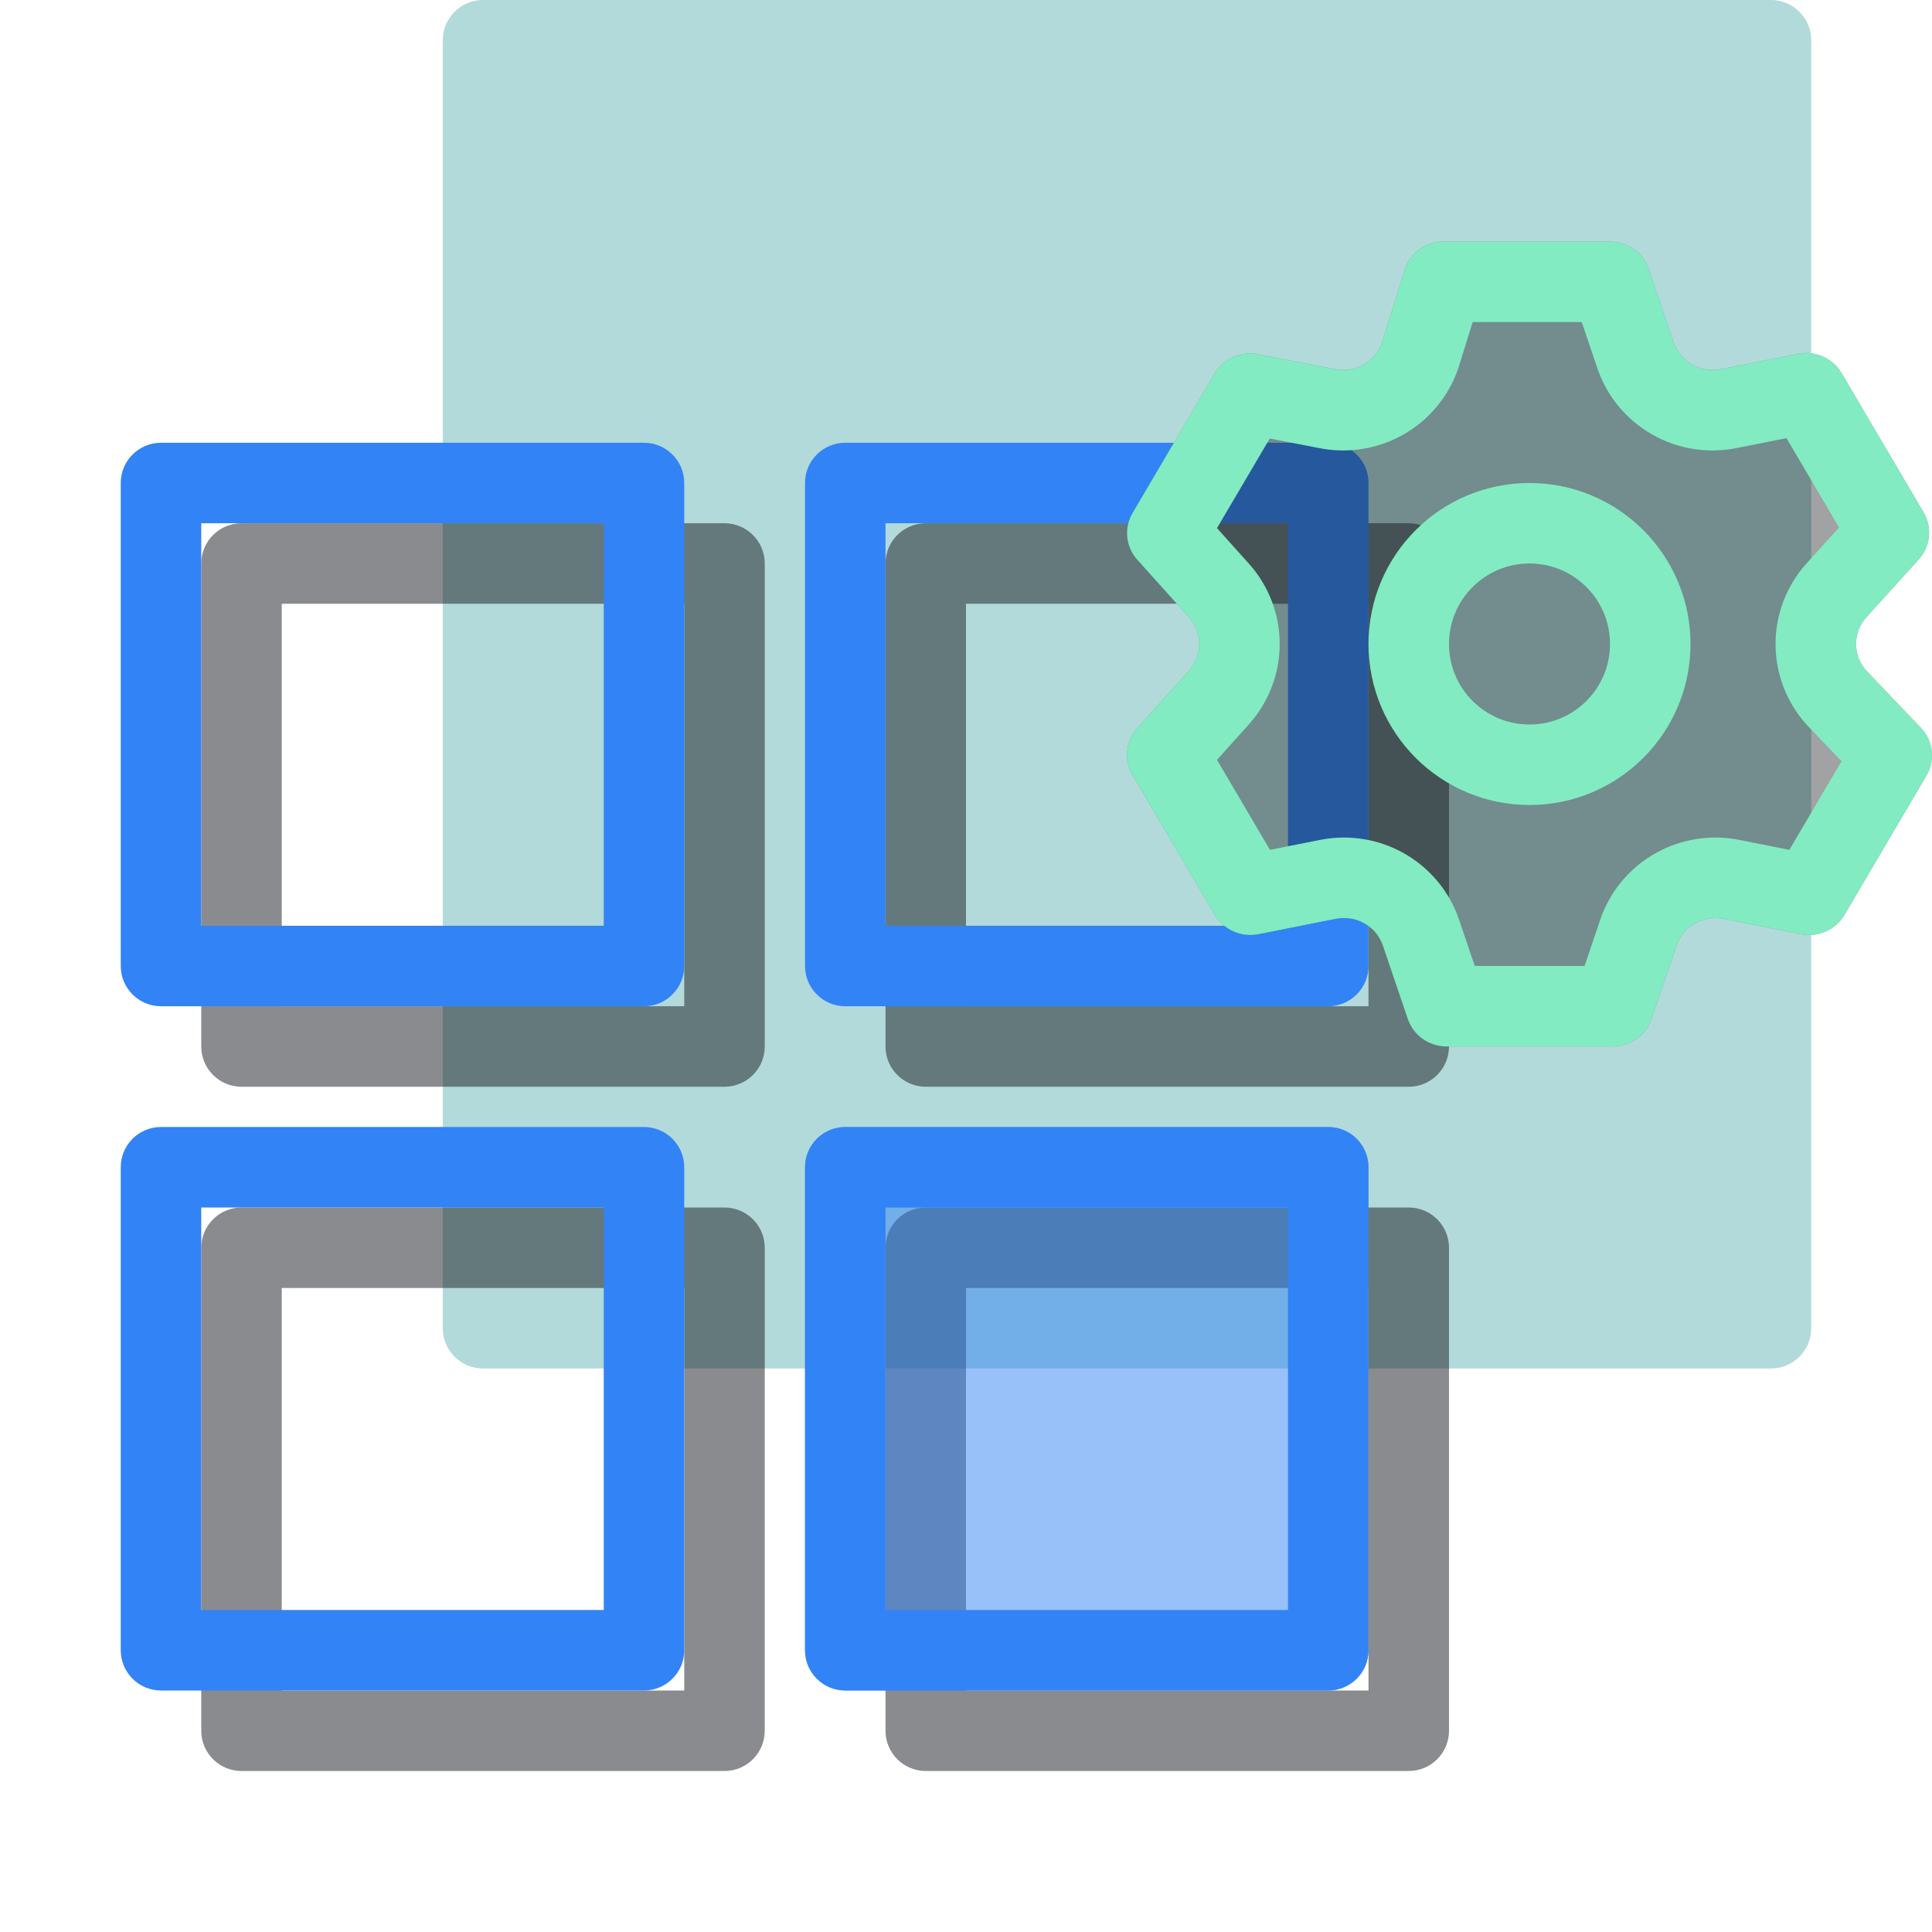
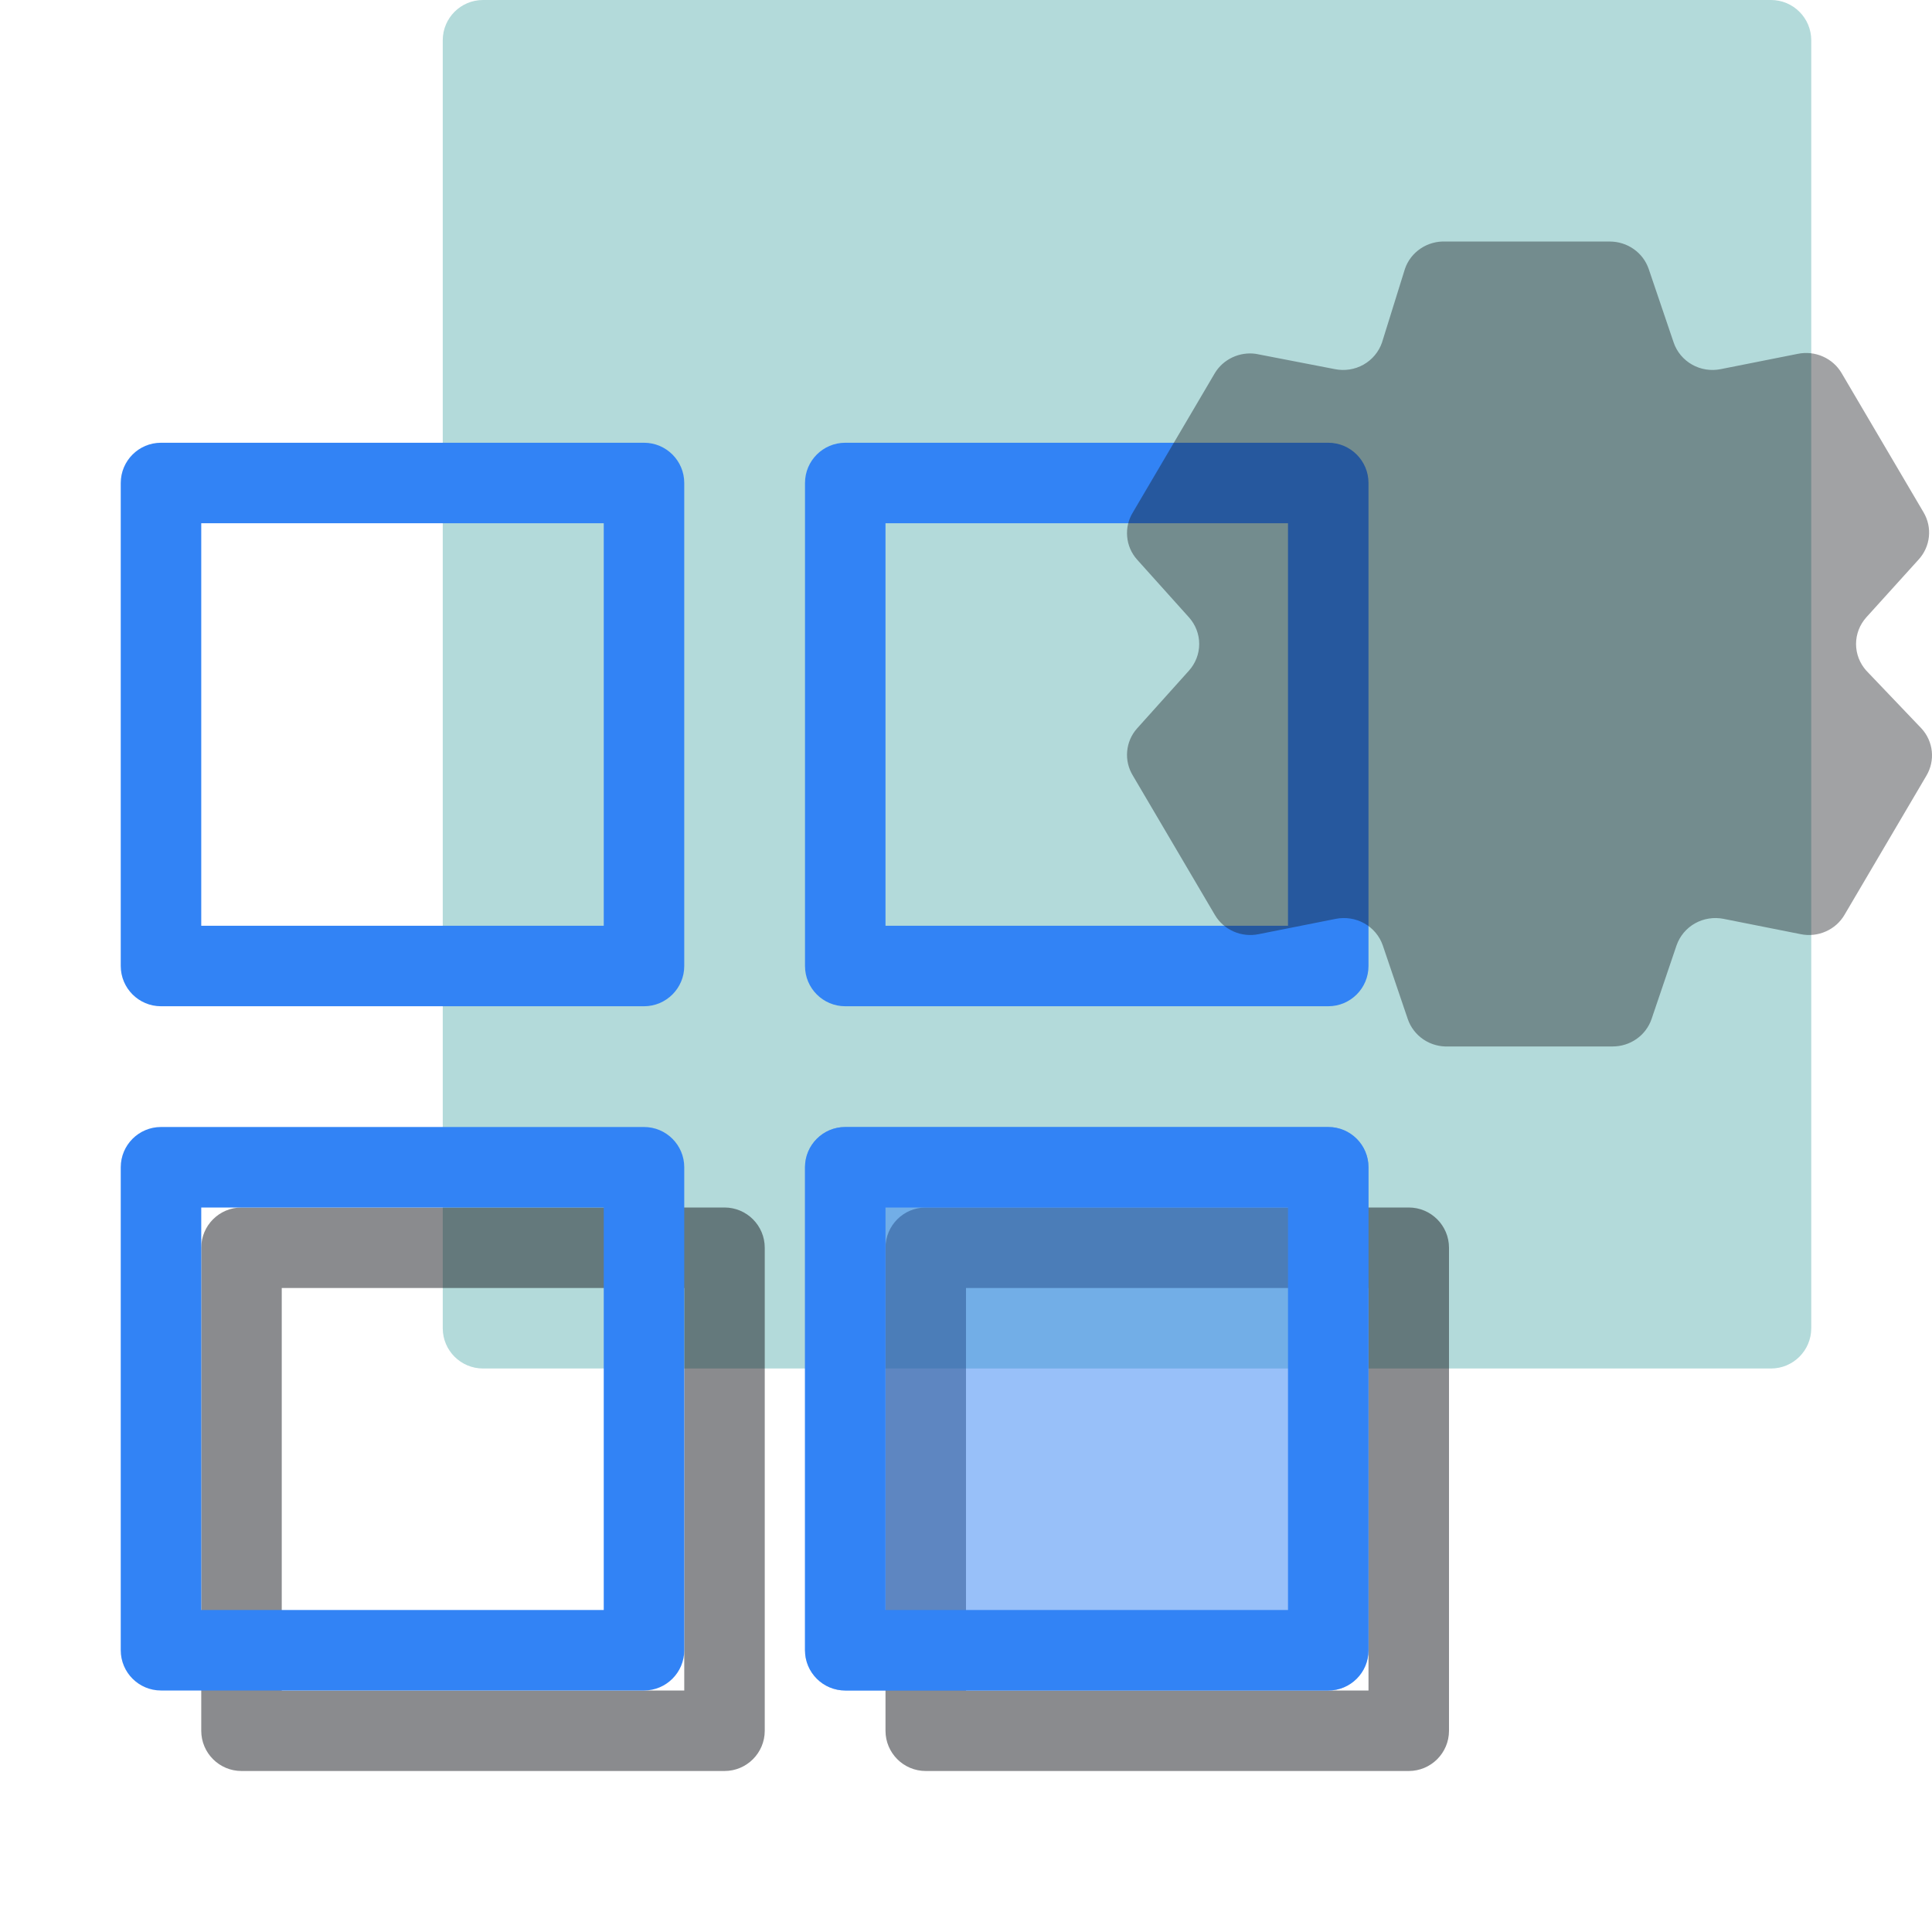
<svg xmlns="http://www.w3.org/2000/svg" width="48" height="48" viewBox="0 0 48 48" fill="none">
  <g clip-path="url(#clip0_543_5443)">
    <path opacity="0.3" d="M44 0H12C11.448 0 11 0.448 11 1V33C11 33.552 11.448 34 12 34H44C44.552 34 45 33.552 45 33V1C45 0.448 44.552 0 44 0Z" fill="#008282" />
    <g opacity="0.5">
-       <path fill-rule="evenodd" clip-rule="evenodd" d="M24 15V25H34V15H24ZM23 13C22.448 13 22 13.448 22 14V26C22 26.552 22.448 27 23 27H35C35.552 27 36 26.552 36 26V14C36 13.448 35.552 13 35 13H23Z" fill="#15181D" />
-       <path fill-rule="evenodd" clip-rule="evenodd" d="M7 15V25H17V15H7ZM6 13C5.448 13 5 13.448 5 14V26C5 26.552 5.448 27 6 27H18C18.552 27 19 26.552 19 26V14C19 13.448 18.552 13 18 13H6Z" fill="#15181D" />
      <path fill-rule="evenodd" clip-rule="evenodd" d="M24 32V42H34V32H24ZM23 30C22.448 30 22 30.448 22 31V43C22 43.552 22.448 44 23 44H35C35.552 44 36 43.552 36 43V31C36 30.448 35.552 30 35 30H23Z" fill="#15181D" />
      <path fill-rule="evenodd" clip-rule="evenodd" d="M7 32V42H17V32H7ZM6 30C5.448 30 5 30.448 5 31V43C5 43.552 5.448 44 6 44H18C18.552 44 19 43.552 19 43V31C19 30.448 18.552 30 18 30H6Z" fill="#15181D" />
    </g>
    <path fill-rule="evenodd" clip-rule="evenodd" d="M22 13V23H32V13H22ZM21 11C20.448 11 20 11.448 20 12V24C20 24.552 20.448 25 21 25H33C33.552 25 34 24.552 34 24V12C34 11.448 33.552 11 33 11H21Z" fill="#3283F5" />
    <path fill-rule="evenodd" clip-rule="evenodd" d="M5 13V23H15V13H5ZM4 11C3.448 11 3 11.448 3 12V24C3 24.552 3.448 25 4 25H16C16.552 25 17 24.552 17 24V12C17 11.448 16.552 11 16 11H4Z" fill="#3283F5" />
    <path d="M20 29C20 28.448 20.448 28 21 28H33C33.552 28 34 28.448 34 29V41C34 41.552 33.552 42 33 42H21C20.448 42 20 41.552 20 41V29Z" fill="#3283F5" fill-opacity="0.5" />
    <path fill-rule="evenodd" clip-rule="evenodd" d="M22 30V40H32V30H22ZM21 28C20.448 28 20 28.448 20 29V41C20 41.552 20.448 42 21 42H33C33.552 42 34 41.552 34 41V29C34 28.448 33.552 28 33 28H21Z" fill="#3283F5" />
    <path fill-rule="evenodd" clip-rule="evenodd" d="M5 30V40H15V30H5ZM4 28C3.448 28 3 28.448 3 29V41C3 41.552 3.448 42 4 42H16C16.552 42 17 41.552 17 41V29C17 28.448 16.552 28 16 28H4Z" fill="#3283F5" />
    <path d="M46.366 16.66C46.203 16.477 46.113 16.243 46.113 16C46.113 15.757 46.203 15.523 46.366 15.34L47.669 13.9C47.812 13.743 47.901 13.545 47.923 13.335C47.945 13.125 47.899 12.913 47.791 12.73L45.755 9.271C45.648 9.088 45.485 8.944 45.29 8.858C45.094 8.771 44.876 8.748 44.666 8.791L42.752 9.171C42.509 9.22 42.255 9.181 42.04 9.059C41.824 8.937 41.661 8.742 41.582 8.511L40.961 6.681C40.893 6.483 40.763 6.31 40.589 6.188C40.416 6.066 40.207 6.001 39.994 6.001H35.922C35.701 5.99 35.481 6.05 35.297 6.173C35.113 6.296 34.975 6.474 34.905 6.681L34.335 8.511C34.255 8.742 34.092 8.937 33.877 9.059C33.661 9.181 33.408 9.22 33.164 9.171L31.2 8.791C31.001 8.763 30.798 8.794 30.617 8.88C30.436 8.965 30.284 9.101 30.182 9.271L28.146 12.73C28.035 12.911 27.985 13.121 28.004 13.332C28.022 13.542 28.107 13.741 28.248 13.9L29.541 15.34C29.704 15.523 29.794 15.757 29.794 16C29.794 16.243 29.704 16.477 29.541 16.66L28.248 18.1C28.107 18.259 28.022 18.458 28.004 18.668C27.985 18.878 28.035 19.089 28.146 19.27L30.182 22.729C30.289 22.912 30.452 23.056 30.647 23.142C30.843 23.229 31.061 23.252 31.271 23.209L33.184 22.829C33.428 22.78 33.681 22.82 33.897 22.941C34.113 23.063 34.276 23.258 34.355 23.489L34.976 25.319C35.047 25.526 35.185 25.704 35.368 25.827C35.552 25.95 35.772 26.01 35.994 25.999H40.065C40.279 25.999 40.487 25.934 40.66 25.812C40.834 25.69 40.964 25.517 41.032 25.319L41.653 23.489C41.733 23.258 41.895 23.063 42.111 22.941C42.327 22.82 42.58 22.78 42.824 22.829L44.737 23.209C44.947 23.252 45.165 23.229 45.361 23.142C45.557 23.056 45.719 22.912 45.826 22.729L47.862 19.27C47.97 19.087 48.017 18.875 47.995 18.665C47.973 18.455 47.884 18.257 47.74 18.1L46.366 16.66Z" fill="#15181D" fill-opacity="0.4" />
-     <path fill-rule="evenodd" clip-rule="evenodd" d="M44.897 18.017L44.875 17.993C44.387 17.447 44.113 16.739 44.113 16C44.113 15.261 44.387 14.553 44.875 14.007L44.883 13.998L45.691 13.105L44.385 10.886L43.15 11.131L43.145 11.132C42.434 11.275 41.692 11.159 41.058 10.801C40.421 10.442 39.931 9.861 39.69 9.16L39.688 9.154L39.297 8.001H36.588L36.236 9.133L36.227 9.16C35.986 9.861 35.496 10.442 34.859 10.801C34.226 11.158 33.487 11.274 32.778 11.133L31.547 10.895L30.236 13.121L31.031 14.007C31.52 14.553 31.794 15.261 31.794 16C31.794 16.739 31.52 17.447 31.031 17.993L31.029 17.996L30.236 18.878L31.552 21.114L32.792 20.868C33.503 20.725 34.245 20.841 34.879 21.199C35.516 21.558 36.006 22.139 36.247 22.84L36.249 22.846L36.64 23.999H39.368L39.761 22.84C40.002 22.139 40.492 21.558 41.129 21.199C41.764 20.841 42.505 20.725 43.216 20.868L43.221 20.869L44.456 21.114L45.752 18.913L44.897 18.017ZM47.74 18.1C47.884 18.257 47.973 18.455 47.995 18.665C48.017 18.875 47.97 19.087 47.862 19.27L45.826 22.729C45.719 22.912 45.557 23.056 45.361 23.142C45.165 23.229 44.947 23.252 44.737 23.209L42.824 22.829C42.58 22.78 42.327 22.82 42.111 22.941C41.895 23.063 41.733 23.258 41.653 23.489L41.032 25.319C40.964 25.517 40.834 25.69 40.66 25.812C40.487 25.934 40.279 25.999 40.065 25.999H35.994C35.772 26.01 35.552 25.95 35.368 25.827C35.185 25.704 35.047 25.526 34.976 25.319L34.355 23.489C34.276 23.258 34.113 23.063 33.897 22.941C33.681 22.82 33.428 22.78 33.184 22.829L31.271 23.209C31.061 23.252 30.843 23.229 30.647 23.142C30.452 23.056 30.289 22.912 30.182 22.729L28.146 19.27C28.035 19.089 27.985 18.878 28.004 18.668C28.022 18.458 28.107 18.259 28.248 18.1L29.541 16.66C29.704 16.477 29.794 16.243 29.794 16C29.794 15.757 29.704 15.523 29.541 15.34L28.248 13.9C28.107 13.741 28.022 13.542 28.004 13.332C27.985 13.121 28.035 12.911 28.146 12.73L30.182 9.271C30.284 9.101 30.436 8.965 30.617 8.88C30.798 8.794 31.001 8.763 31.2 8.791L33.164 9.171C33.408 9.22 33.661 9.181 33.877 9.059C34.092 8.937 34.255 8.742 34.335 8.511L34.905 6.681C34.975 6.474 35.113 6.296 35.297 6.173C35.481 6.05 35.701 5.99 35.922 6.001H39.994C40.207 6.001 40.416 6.066 40.589 6.188C40.763 6.31 40.893 6.483 40.961 6.681L41.582 8.511C41.661 8.742 41.824 8.937 42.04 9.059C42.255 9.181 42.509 9.22 42.752 9.171L44.666 8.791C44.876 8.748 45.094 8.771 45.29 8.858C45.485 8.944 45.648 9.088 45.755 9.271L47.791 12.73C47.899 12.913 47.945 13.125 47.923 13.335C47.901 13.545 47.812 13.743 47.669 13.9L46.366 15.34C46.203 15.523 46.113 15.757 46.113 16C46.113 16.243 46.203 16.477 46.366 16.66L47.74 18.1ZM39.999 8.001L39.994 8.001L39.999 8.001Z" fill="#82EBC1" />
-     <path d="M38 19C39.657 19 41 17.657 41 16C41 14.343 39.657 13 38 13C36.343 13 35 14.343 35 16C35 17.657 36.343 19 38 19Z" stroke="#82EBC1" stroke-width="2" />
  </g>
  <defs>
    <clipPath id="clip0_543_5443">
      <rect width="48" height="48" fill="white" />
    </clipPath>
  </defs>
</svg>